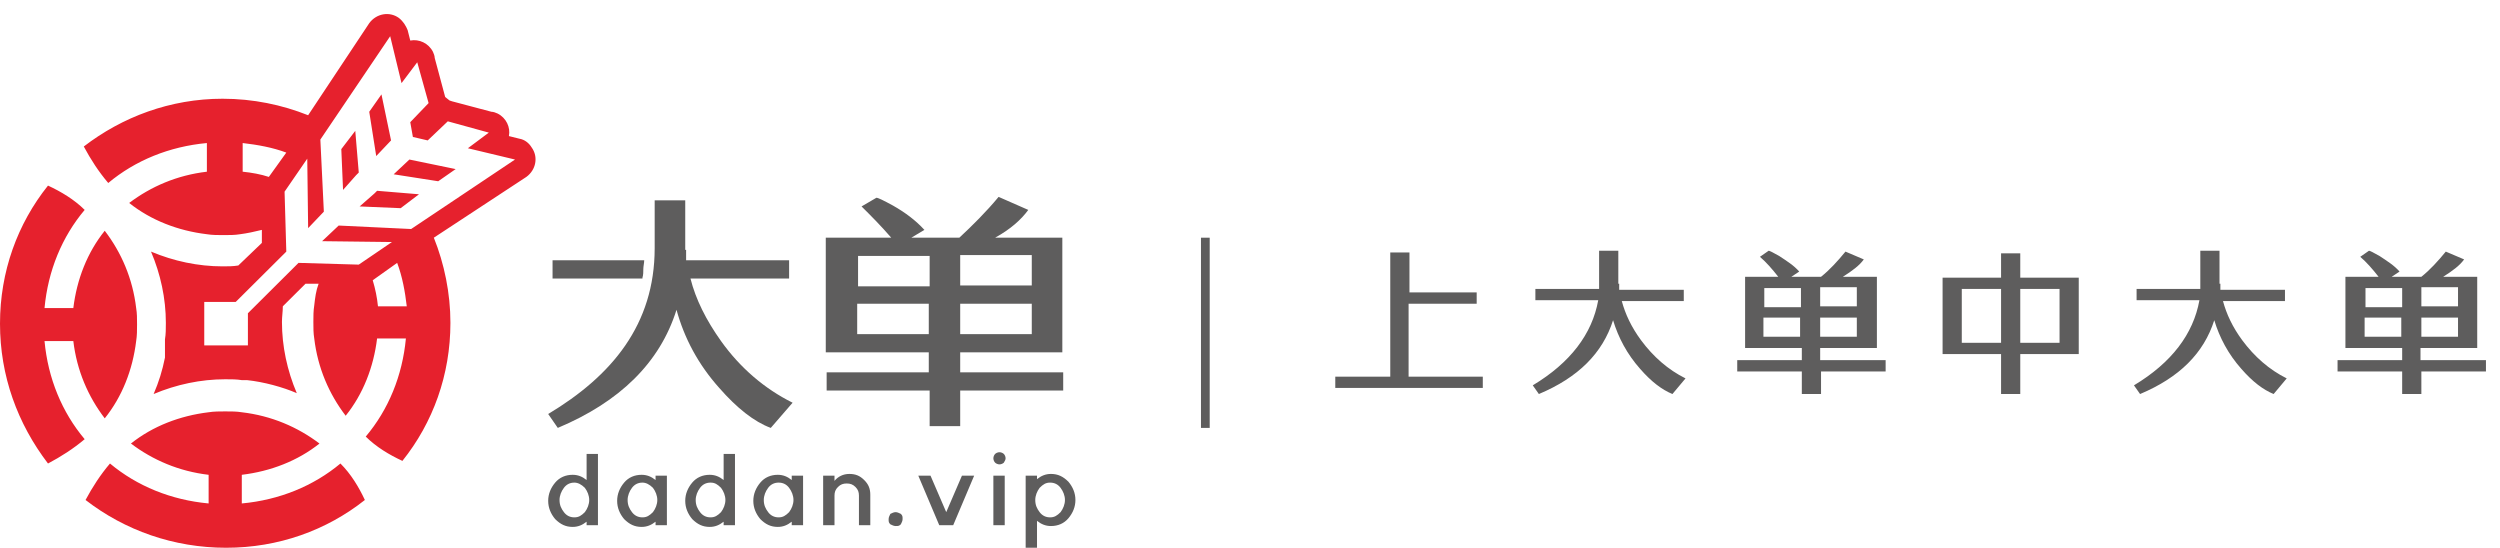
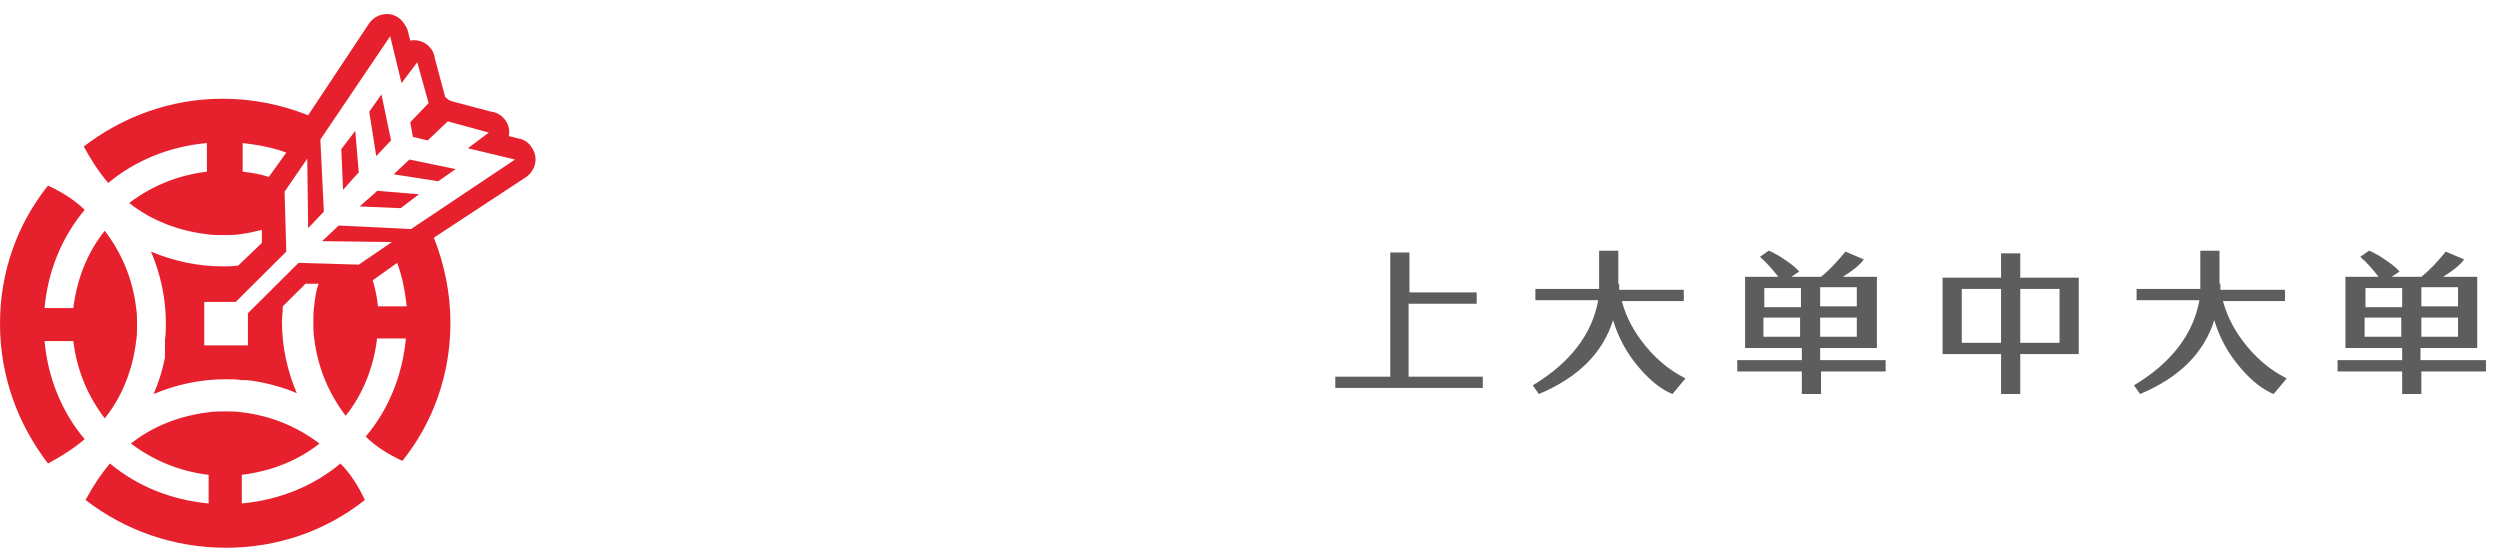
<svg xmlns="http://www.w3.org/2000/svg" width="178px" height="39px" viewBox="0 0 178 39" version="1.1">
  <title>图标/img/用户头像备份 2</title>
  <g id="图标/img/用户头像备份-2" stroke="none" stroke-width="1" fill="none" fill-rule="evenodd">
    <g id="编组" transform="translate(0, 1)">
      <path d="M105.202,19.82 L100.354,19.82 L100.354,16.975 L98.987,16.975 L98.987,25.818 L95.072,25.818 L95.072,26.622 L105.575,26.622 L105.575,25.818 L100.292,25.818 L100.292,20.624 L105.14,20.624 L105.14,19.82 L105.202,19.82 Z M115.286,19.202 C115.286,19.387 115.286,19.511 115.286,19.634 L119.885,19.634 L119.885,20.438 L115.472,20.438 C115.721,21.366 116.156,22.293 116.84,23.221 C117.71,24.396 118.766,25.323 120.009,25.942 L119.077,27.055 C118.331,26.746 117.585,26.189 116.777,25.262 C115.845,24.21 115.224,23.035 114.851,21.799 C114.105,24.149 112.365,25.88 109.568,27.055 L109.133,26.436 C111.805,24.829 113.359,22.788 113.794,20.376 L109.319,20.376 L109.319,19.573 L113.856,19.573 C113.856,19.387 113.856,19.202 113.856,19.016 L113.856,16.852 L115.224,16.852 L115.224,19.202 L115.286,19.202 Z M134.195,24.643 L129.596,24.643 L129.596,23.778 L133.635,23.778 L133.635,18.707 L131.212,18.707 C131.895,18.274 132.392,17.903 132.703,17.47 L131.398,16.914 C130.839,17.594 130.279,18.212 129.658,18.707 L127.545,18.707 L128.104,18.336 C127.731,17.903 127.234,17.594 126.675,17.223 C126.239,16.975 125.991,16.852 125.929,16.852 L125.307,17.285 C125.742,17.656 126.177,18.15 126.612,18.707 L124.251,18.707 L124.251,23.778 L128.29,23.778 L128.29,24.643 L123.691,24.643 L123.691,25.447 L128.29,25.447 L128.29,27.055 L129.658,27.055 L129.658,25.447 L134.257,25.447 L134.257,24.643 L134.195,24.643 Z M129.596,22.974 L129.596,21.613 L132.206,21.613 L132.206,22.974 L129.596,22.974 L129.596,22.974 Z M132.206,20.809 L129.596,20.809 L129.596,19.449 L132.206,19.449 L132.206,20.809 L132.206,20.809 Z M128.228,19.511 L128.228,20.871 L125.618,20.871 L125.618,19.511 L128.228,19.511 L128.228,19.511 Z M125.556,21.613 L128.166,21.613 L128.166,22.974 L125.556,22.974 L125.556,21.613 L125.556,21.613 Z M143.843,27.055 L143.843,24.21 L148.007,24.21 L148.007,18.769 L143.843,18.769 L143.843,17.037 L142.476,17.037 L142.476,18.769 L138.312,18.769 L138.312,24.21 L142.476,24.21 L142.476,27.055 L143.843,27.055 Z M143.843,23.406 L143.843,19.573 L146.64,19.573 L146.64,23.406 L143.843,23.406 L143.843,23.406 Z M142.476,19.573 L142.476,23.406 L139.679,23.406 L139.679,19.573 L142.476,19.573 L142.476,19.573 Z M158.091,19.202 C158.091,19.387 158.091,19.511 158.091,19.634 L162.69,19.634 L162.69,20.438 L158.277,20.438 C158.526,21.366 158.961,22.293 159.645,23.221 C160.515,24.396 161.571,25.323 162.814,25.942 L161.882,27.055 C161.136,26.746 160.391,26.189 159.583,25.262 C158.65,24.21 158.029,23.035 157.656,21.799 C156.91,24.149 155.17,25.88 152.373,27.055 L151.938,26.436 C154.611,24.829 156.164,22.788 156.599,20.376 L152.125,20.376 L152.125,19.573 L156.662,19.573 C156.662,19.387 156.662,19.202 156.662,19.016 L156.662,16.852 L158.029,16.852 L158.029,19.202 L158.091,19.202 Z M176.938,24.643 L172.339,24.643 L172.339,23.778 L176.378,23.778 L176.378,18.707 L173.955,18.707 C174.638,18.274 175.135,17.903 175.446,17.47 L174.141,16.914 C173.582,17.594 173.022,18.212 172.401,18.707 L170.288,18.707 L170.847,18.336 C170.474,17.903 169.977,17.594 169.418,17.223 C168.983,16.975 168.734,16.852 168.672,16.852 L168.05,17.285 C168.485,17.656 168.92,18.15 169.355,18.707 L166.994,18.707 L166.994,23.778 L171.034,23.778 L171.034,24.643 L166.434,24.643 L166.434,25.447 L171.034,25.447 L171.034,27.055 L172.401,27.055 L172.401,25.447 L177,25.447 L177,24.643 L176.938,24.643 Z M172.401,22.974 L172.401,21.613 L175.011,21.613 L175.011,22.974 L172.401,22.974 L172.401,22.974 Z M175.011,20.809 L172.401,20.809 L172.401,19.449 L175.011,19.449 L175.011,20.809 L175.011,20.809 Z M171.034,19.511 L171.034,20.871 L168.423,20.871 L168.423,19.511 L171.034,19.511 L171.034,19.511 Z M168.361,21.613 L170.971,21.613 L170.971,22.974 L168.361,22.974 L168.361,21.613 Z" id="形状" fill="#5E5D5D" />
      <g id="形状">
        <path d="M16.097,38 C19.826,38 23.244,36.763 25.979,34.599 C25.544,33.671 24.984,32.744 24.239,32.002 C22.312,33.61 19.888,34.599 17.216,34.846 L17.216,32.806 C19.267,32.558 21.193,31.816 22.747,30.58 C21.193,29.405 19.329,28.601 17.216,28.353 C16.843,28.292 16.47,28.292 16.035,28.292 C15.662,28.292 15.227,28.292 14.854,28.353 C12.803,28.601 10.876,29.343 9.323,30.58 C10.876,31.754 12.741,32.558 14.854,32.806 L14.854,34.846 C12.181,34.599 9.758,33.61 7.831,32.002 C7.147,32.806 6.588,33.671 6.091,34.599 C8.888,36.763 12.368,38 16.097,38 L16.097,38 Z M32.443,11.039 L31.2,11.905 L28.03,11.41 L29.149,10.359 L32.443,11.039 L32.443,11.039 Z M27.16,5.721 L26.29,6.958 L26.787,10.112 L27.843,8.998 L27.16,5.721 L27.16,5.721 Z M25.295,8.318 L24.301,9.617 L24.425,12.523 L25.357,11.472 L25.544,11.286 L25.295,8.318 L25.295,8.318 Z M29.832,12.832 L28.527,13.822 L25.606,13.698 L26.663,12.771 L26.849,12.585 L29.832,12.832 L29.832,12.832 Z M32.007,6.154 L32.194,6.216 L34.991,6.958 C35.115,6.958 35.301,7.02 35.426,7.082 C36.047,7.391 36.358,8.071 36.234,8.689 L36.98,8.875 L36.98,8.875 C37.352,8.937 37.663,9.184 37.85,9.493 C38.347,10.173 38.16,11.101 37.477,11.596 L30.889,15.924 C31.635,17.779 32.07,19.882 32.07,21.984 C32.07,25.694 30.827,29.095 28.651,31.816 C27.719,31.383 26.787,30.827 26.041,30.085 C27.657,28.168 28.651,25.756 28.9,23.097 L26.849,23.097 C26.6,25.138 25.855,27.055 24.612,28.601 C23.431,27.055 22.623,25.2 22.374,23.097 C22.312,22.726 22.312,22.355 22.312,21.922 C22.312,21.551 22.312,21.119 22.374,20.748 C22.436,20.191 22.498,19.696 22.685,19.202 L21.753,19.202 L21.131,19.82 L20.137,20.809 C20.137,21.18 20.075,21.551 20.075,21.922 C20.075,23.654 20.447,25.385 21.131,26.993 C20.137,26.56 18.769,26.189 17.589,26.065 L17.589,26.065 L17.526,26.065 L17.526,26.065 L17.464,26.065 L17.464,26.065 L17.402,26.065 L17.402,26.065 L17.34,26.065 L17.34,26.065 L17.278,26.065 L17.278,26.065 L17.216,26.065 L17.216,26.065 C16.843,26.004 16.47,26.004 16.035,26.004 C14.295,26.004 12.554,26.375 10.938,27.055 C11.311,26.189 11.56,25.385 11.746,24.458 L11.746,24.458 L11.746,24.396 L11.746,24.396 L11.746,24.334 L11.746,24.334 L11.746,24.272 L11.746,24.272 L11.746,24.21 L11.746,24.21 L11.746,24.149 L11.746,24.149 L11.746,24.087 L11.746,24.087 L11.746,24.025 L11.746,24.025 L11.746,23.963 L11.746,23.963 L11.746,23.901 L11.746,23.901 L11.746,23.839 L11.746,23.839 L11.746,23.778 L11.746,23.778 L11.746,23.716 L11.746,23.716 L11.746,23.654 L11.746,23.654 L11.746,23.592 L11.746,23.592 L11.746,23.53 L11.746,23.53 L11.746,23.468 L11.746,23.468 L11.746,23.406 L11.746,23.406 L11.746,23.345 L11.746,23.345 L11.746,23.283 L11.746,23.283 L11.746,23.221 L11.746,23.221 L11.746,23.159 L11.746,23.159 C11.809,22.788 11.809,22.417 11.809,21.984 C11.809,20.253 11.436,18.521 10.752,16.914 C12.368,17.594 14.108,17.965 15.848,17.965 C16.221,17.965 16.594,17.965 16.967,17.903 L18.645,16.295 L18.645,15.368 C18.148,15.491 17.589,15.615 17.091,15.677 C16.718,15.739 16.346,15.739 15.911,15.739 C15.538,15.739 15.103,15.739 14.73,15.677 C12.679,15.43 10.752,14.687 9.198,13.451 C10.752,12.276 12.617,11.472 14.73,11.225 L14.73,9.184 C12.057,9.431 9.633,10.421 7.707,12.029 C7.023,11.225 6.464,10.359 5.966,9.431 C8.701,7.329 12.119,6.03 15.848,6.03 C18.024,6.03 20.075,6.463 21.939,7.205 L26.29,0.651 C26.787,-0.03 27.719,-0.215 28.403,0.279 C28.714,0.527 28.9,0.836 29.024,1.145 L29.024,1.145 L29.211,1.887 C29.832,1.764 30.516,2.073 30.827,2.691 C30.889,2.815 30.951,3 30.951,3.124 L31.697,5.907 L32.007,6.154 L32.007,6.154 Z M20.385,9.864 C19.391,9.493 18.334,9.308 17.278,9.184 L17.278,11.225 C17.899,11.286 18.583,11.41 19.142,11.596 L20.385,9.864 L20.385,9.864 Z M26.538,18.954 C26.725,19.573 26.849,20.191 26.911,20.809 L28.962,20.809 C28.838,19.758 28.651,18.707 28.278,17.717 L26.538,18.954 L26.538,18.954 Z M14.543,20.5 L14.543,23.592 L17.651,23.592 L17.651,21.304 L21.255,17.717 L25.544,17.841 L27.906,16.233 L22.934,16.172 L24.114,15.059 L29.273,15.306 L36.669,10.359 L33.313,9.555 L34.804,8.442 L31.883,7.638 L30.454,8.998 L29.397,8.751 L29.211,7.7 L30.516,6.34 L29.708,3.433 L28.589,4.917 L27.781,1.578 L22.809,8.937 L23.058,14.069 L21.939,15.244 L21.877,10.297 L20.261,12.647 L20.385,16.914 L16.781,20.5 L14.543,20.5 L14.543,20.5 Z M0,22.046 C0,18.336 1.243,14.935 3.418,12.214 C4.351,12.647 5.283,13.203 6.029,13.945 C4.413,15.862 3.418,18.274 3.17,20.933 L5.221,20.933 C5.469,18.892 6.215,16.975 7.458,15.43 C8.639,16.975 9.447,18.831 9.695,20.933 C9.758,21.304 9.758,21.675 9.758,22.108 C9.758,22.479 9.758,22.912 9.695,23.283 C9.447,25.323 8.701,27.24 7.458,28.786 C6.277,27.24 5.469,25.385 5.221,23.283 L3.17,23.283 C3.418,25.942 4.413,28.353 6.029,30.27 C5.221,30.951 4.351,31.507 3.418,32.002 C1.243,29.157 0,25.756 0,22.046 Z" fill="#E6212D" />
        <g transform="translate(39.031, 13.018)" fill="#5E5D5D">
-           <path d="M9.82,3.772 C9.82,4.019 9.82,4.267 9.82,4.514 L17.154,4.514 L17.154,5.813 L10.131,5.813 C10.503,7.297 11.249,8.781 12.306,10.265 C13.673,12.182 15.413,13.666 17.402,14.655 L15.848,16.449 C14.668,16.016 13.424,15.026 12.181,13.604 C10.69,11.935 9.695,10.079 9.136,8.039 C7.955,11.811 5.096,14.594 0.684,16.449 L0,15.459 C4.537,12.738 7.582,9.09 7.582,3.648 L7.582,0.247 L9.758,0.247 L9.758,3.772 L9.82,3.772 Z M6.712,5.751 C6.774,5.565 6.774,5.318 6.774,5.132 C6.774,4.947 6.837,4.7 6.837,4.514 L0.311,4.514 L0.311,5.813 L6.712,5.813 L6.712,5.751 Z M36.669,12.491 L29.335,12.491 L29.335,11.069 L36.607,11.069 L36.607,2.906 L31.821,2.906 C32.94,2.288 33.686,1.608 34.183,0.928 L32.07,0 C31.2,1.051 30.205,2.041 29.273,2.906 L25.855,2.906 L26.787,2.35 C26.165,1.67 25.42,1.113 24.549,0.618 C23.866,0.247 23.493,0.062 23.369,0.062 L22.312,0.68 C22.934,1.299 23.679,2.041 24.425,2.906 L19.764,2.906 L19.764,11.069 L27.098,11.069 L27.098,12.491 L19.826,12.491 L19.826,13.79 L27.16,13.79 L27.16,16.325 L29.335,16.325 L29.335,13.79 L36.669,13.79 L36.669,12.491 L36.669,12.491 Z M29.335,9.77 L29.335,7.606 L34.431,7.606 L34.431,9.77 L29.335,9.77 L29.335,9.77 Z M34.431,6.307 L29.335,6.307 L29.335,4.143 L34.431,4.143 L34.431,6.307 L34.431,6.307 Z M27.16,4.205 L27.16,6.369 L22.063,6.369 L22.063,4.205 L27.16,4.205 L27.16,4.205 Z M22.001,7.606 L27.098,7.606 L27.098,9.77 L22.001,9.77 L22.001,7.606 L22.001,7.606 Z" />
-           <path d="M2.735,18.304 L3.543,18.304 L3.543,23.374 L2.735,23.374 L2.735,23.127 C2.424,23.374 2.113,23.498 1.74,23.498 C1.243,23.498 0.87,23.313 0.497,22.941 C0.186,22.57 0,22.138 0,21.643 C0,21.148 0.186,20.715 0.497,20.344 C0.808,19.973 1.243,19.788 1.74,19.788 C2.113,19.788 2.424,19.911 2.735,20.159 L2.735,18.304 L2.735,18.304 Z M1.865,20.344 C1.554,20.344 1.305,20.468 1.119,20.715 C0.932,20.963 0.808,21.272 0.808,21.581 C0.808,21.952 0.932,22.199 1.119,22.447 C1.305,22.694 1.554,22.818 1.865,22.818 C2.175,22.818 2.362,22.694 2.61,22.447 C2.797,22.199 2.921,21.89 2.921,21.581 C2.921,21.272 2.797,20.963 2.61,20.715 C2.362,20.468 2.113,20.344 1.865,20.344 L1.865,20.344 Z M7.645,19.85 L8.452,19.85 L8.452,23.374 L7.645,23.374 L7.645,23.127 C7.334,23.374 7.023,23.498 6.65,23.498 C6.153,23.498 5.78,23.313 5.407,22.941 C5.096,22.57 4.91,22.138 4.91,21.643 C4.91,21.148 5.096,20.715 5.407,20.344 C5.718,19.973 6.153,19.788 6.65,19.788 C7.023,19.788 7.334,19.911 7.645,20.159 L7.645,19.85 L7.645,19.85 Z M6.712,20.344 C6.401,20.344 6.153,20.468 5.966,20.715 C5.78,20.963 5.656,21.272 5.656,21.581 C5.656,21.952 5.78,22.199 5.966,22.447 C6.153,22.694 6.401,22.818 6.712,22.818 C7.023,22.818 7.209,22.694 7.458,22.447 C7.645,22.199 7.769,21.89 7.769,21.581 C7.769,21.272 7.645,20.963 7.458,20.715 C7.209,20.468 6.961,20.344 6.712,20.344 L6.712,20.344 Z M12.492,18.304 L13.3,18.304 L13.3,23.374 L12.492,23.374 L12.492,23.127 C12.181,23.374 11.871,23.498 11.498,23.498 C11.001,23.498 10.628,23.313 10.255,22.941 C9.944,22.57 9.758,22.138 9.758,21.643 C9.758,21.148 9.944,20.715 10.255,20.344 C10.566,19.973 11.001,19.788 11.498,19.788 C11.871,19.788 12.181,19.911 12.492,20.159 L12.492,18.304 L12.492,18.304 Z M11.56,20.344 C11.249,20.344 11.001,20.468 10.814,20.715 C10.628,20.963 10.503,21.272 10.503,21.581 C10.503,21.952 10.628,22.199 10.814,22.447 C11.001,22.694 11.249,22.818 11.56,22.818 C11.871,22.818 12.057,22.694 12.306,22.447 C12.492,22.199 12.617,21.89 12.617,21.581 C12.617,21.272 12.492,20.963 12.306,20.715 C12.057,20.468 11.871,20.344 11.56,20.344 L11.56,20.344 Z M17.34,19.85 L18.148,19.85 L18.148,23.374 L17.34,23.374 L17.34,23.127 C17.029,23.374 16.718,23.498 16.346,23.498 C15.848,23.498 15.475,23.313 15.103,22.941 C14.792,22.57 14.605,22.138 14.605,21.643 C14.605,21.148 14.792,20.715 15.103,20.344 C15.413,19.973 15.848,19.788 16.346,19.788 C16.718,19.788 17.029,19.911 17.34,20.159 L17.34,19.85 L17.34,19.85 Z M16.408,20.344 C16.097,20.344 15.848,20.468 15.662,20.715 C15.475,20.963 15.351,21.272 15.351,21.581 C15.351,21.952 15.475,22.199 15.662,22.447 C15.848,22.694 16.097,22.818 16.408,22.818 C16.718,22.818 16.905,22.694 17.154,22.447 C17.34,22.199 17.464,21.89 17.464,21.581 C17.464,21.272 17.34,20.963 17.154,20.715 C16.967,20.468 16.718,20.344 16.408,20.344 L16.408,20.344 Z M19.577,23.374 L20.385,23.374 L20.385,21.272 C20.385,21.025 20.447,20.839 20.634,20.654 C20.82,20.468 21.007,20.406 21.255,20.406 C21.504,20.406 21.691,20.468 21.877,20.654 C22.063,20.839 22.126,21.025 22.126,21.272 L22.126,23.374 L22.934,23.374 L22.934,21.21 C22.934,20.777 22.809,20.468 22.498,20.159 C22.188,19.85 21.877,19.726 21.442,19.726 C21.007,19.726 20.634,19.911 20.385,20.221 L20.385,19.85 L19.577,19.85 L19.577,23.374 L19.577,23.374 Z M24.736,22.447 C24.86,22.447 24.984,22.509 25.109,22.57 C25.233,22.694 25.233,22.756 25.233,22.941 C25.233,23.065 25.171,23.189 25.109,23.313 C24.984,23.436 24.922,23.436 24.736,23.436 C24.612,23.436 24.487,23.374 24.363,23.313 C24.239,23.189 24.239,23.127 24.239,22.941 C24.239,22.818 24.301,22.694 24.363,22.57 C24.487,22.509 24.612,22.447 24.736,22.447 L24.736,22.447 Z M28.838,23.374 L30.329,19.85 L29.459,19.85 L28.341,22.447 L27.222,19.85 L26.352,19.85 L27.843,23.374 L28.838,23.374 L28.838,23.374 Z M31.697,23.374 L32.505,23.374 L32.505,19.85 L31.697,19.85 L31.697,23.374 L31.697,23.374 Z M32.132,18.18 C32.256,18.18 32.38,18.242 32.443,18.304 C32.505,18.366 32.567,18.489 32.567,18.613 C32.567,18.737 32.505,18.798 32.443,18.922 C32.38,18.984 32.256,19.046 32.132,19.046 C32.007,19.046 31.883,18.984 31.821,18.922 C31.759,18.86 31.697,18.737 31.697,18.613 C31.697,18.489 31.759,18.366 31.821,18.304 C31.883,18.242 32.007,18.18 32.132,18.18 L32.132,18.18 Z M34.804,24.982 L33.996,24.982 L33.996,19.85 L34.804,19.85 L34.804,20.097 C35.115,19.85 35.426,19.726 35.799,19.726 C36.296,19.726 36.669,19.911 37.042,20.283 C37.352,20.654 37.539,21.086 37.539,21.581 C37.539,22.076 37.352,22.509 37.042,22.88 C36.731,23.251 36.296,23.436 35.799,23.436 C35.426,23.436 35.115,23.313 34.804,23.065 L34.804,24.982 L34.804,24.982 Z M35.737,22.818 C36.047,22.818 36.234,22.694 36.482,22.447 C36.669,22.199 36.793,21.89 36.793,21.581 C36.793,21.272 36.669,20.963 36.482,20.715 C36.296,20.468 36.047,20.344 35.737,20.344 C35.426,20.344 35.239,20.468 34.991,20.715 C34.804,20.963 34.68,21.272 34.68,21.581 C34.68,21.952 34.804,22.199 34.991,22.447 C35.177,22.694 35.426,22.818 35.737,22.818 Z" />
-         </g>
+           </g>
      </g>
-       <line x1="85.82" y1="15.924" x2="85.82" y2="29.467" id="路径" stroke="#5E5D5D" stroke-width="0.622" fill="#5E5D5D" fill-rule="nonzero" />
    </g>
  </g>
</svg>